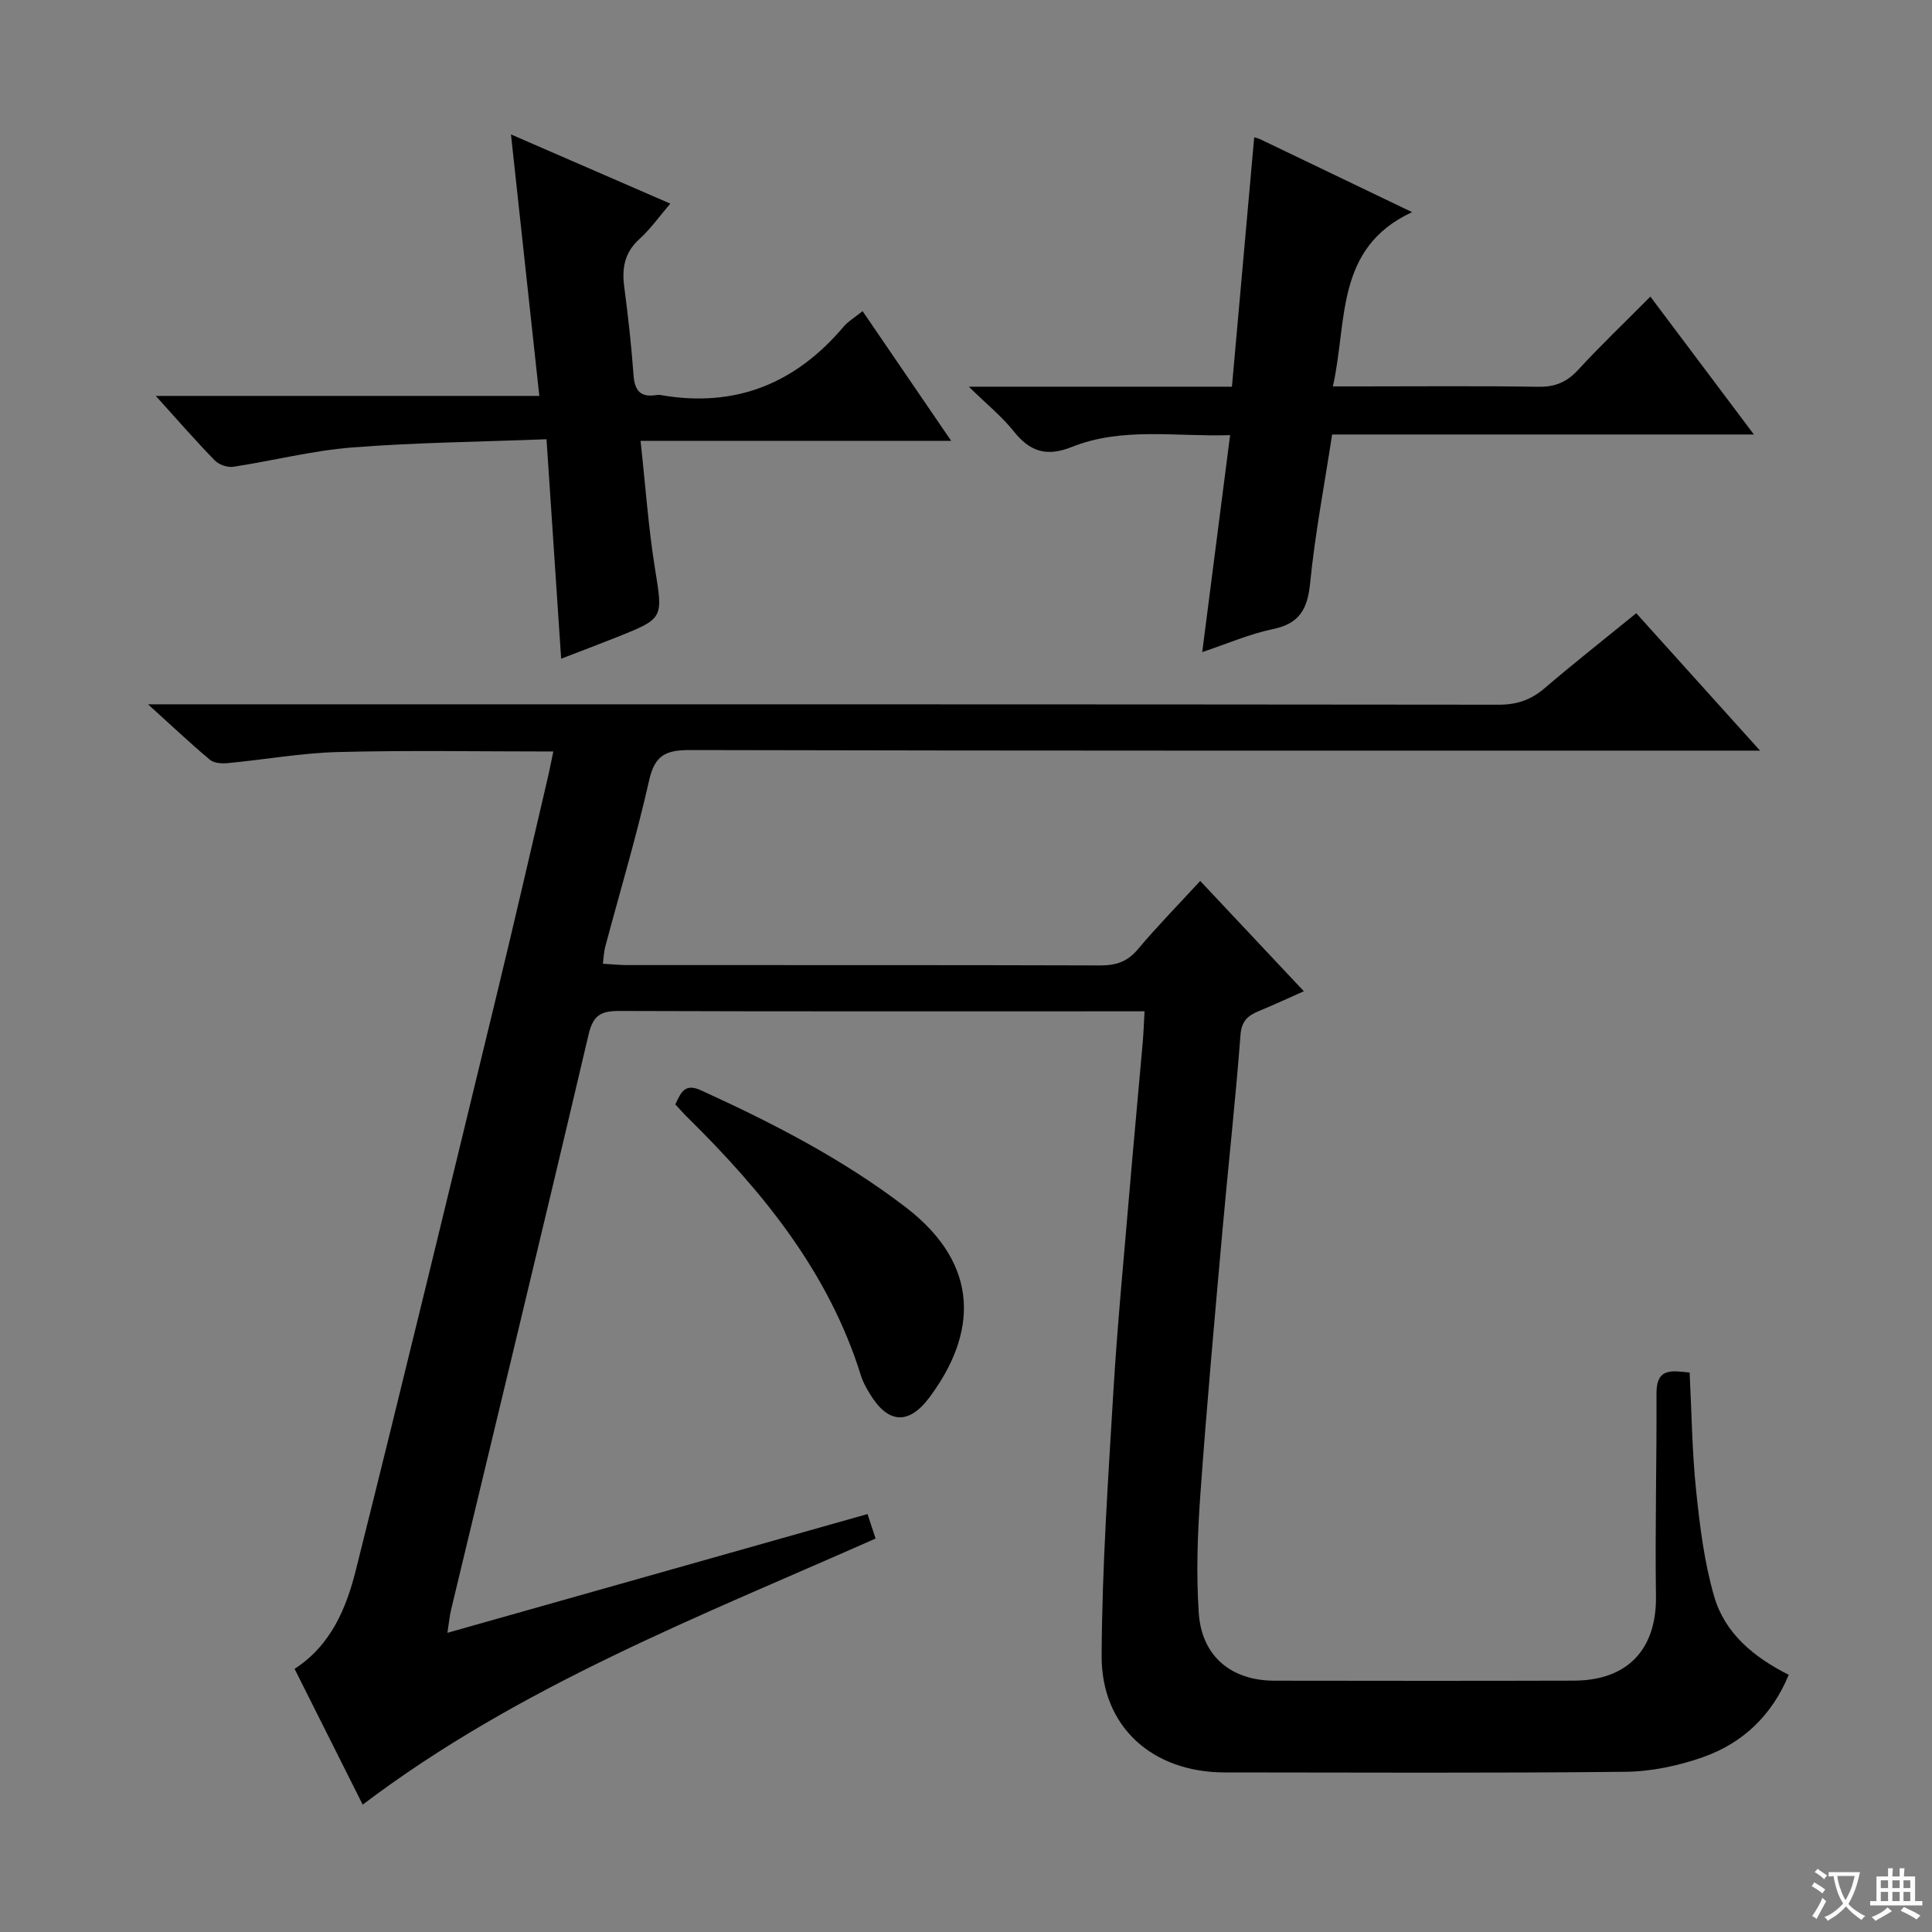
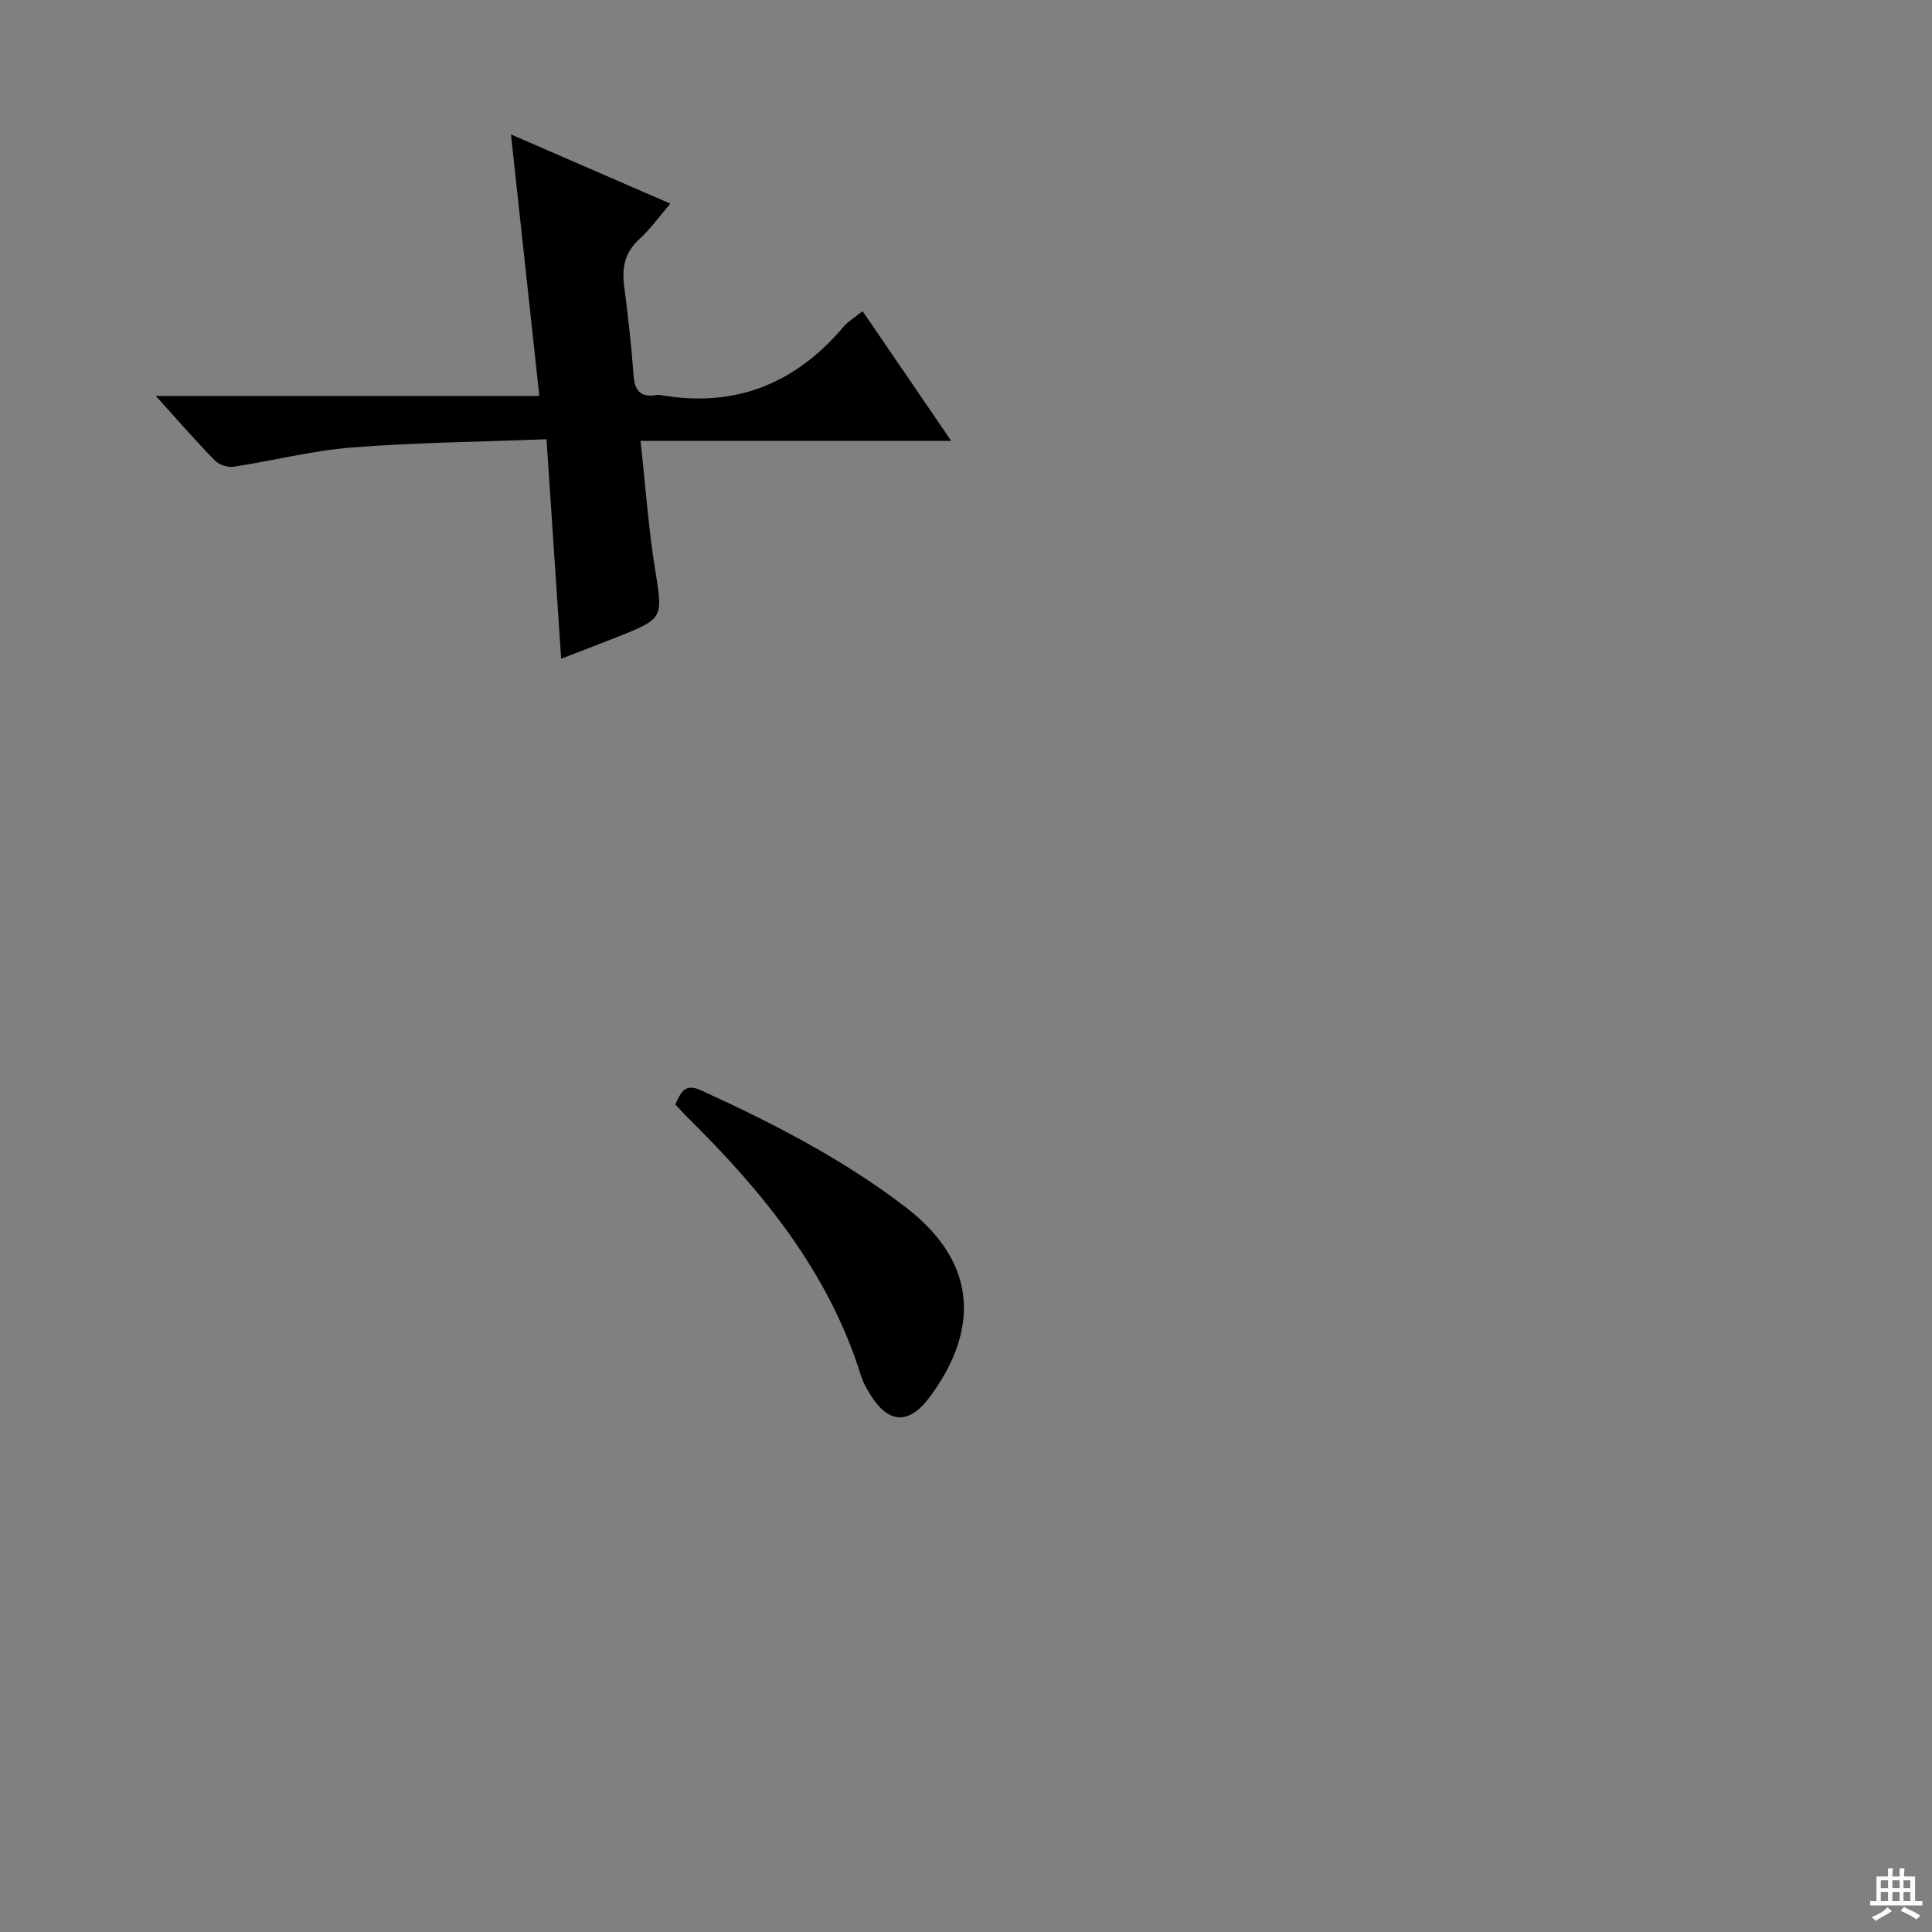
<svg xmlns="http://www.w3.org/2000/svg" enable-background="new 0 0 400 400" viewBox="0 0 400 400">
  <rect x="0" y="0" width="400" height="400" fill="#808080" stroke="none" />
-   <path d="m377.9 391.2c-.2.3-.4.5-.6.8-.7-.6-1.4-1-2.2-1.5.2-.3.4-.5.5-.8.6.4 1.4.8 2.3 1.5zm-1.8 6.1c-.2-.2-.5-.4-.9-.6.4-.6.8-1.2 1.2-1.9s.7-1.3.9-1.9c.3.3.5.5.8.7-.7 1.3-1.4 2.6-2 3.7zm2.2-9c-.3.3-.5.5-.6.8-.6-.6-1.3-1.1-2-1.5.3-.3.5-.5.6-.7.6.5 1.3.9 2 1.4zm.3.2v-.9h2 4.5c-.3 1.3-.6 2.5-1 3.6s-.9 2.1-1.4 3c.4.5 1 1 1.6 1.4s1.2.8 1.9 1.1c-.3.2-.5.4-.8.8-.4-.3-1-.7-1.6-1.2s-1.2-1.1-1.6-1.6c-.5.6-1.1 1.1-1.7 1.6s-1.4.9-2.1 1.4c-.1-.3-.3-.5-.7-.8.6-.2 1.2-.5 1.9-1s1.4-1.1 2-1.8c-.5-.8-.9-1.6-1.2-2.5s-.6-2-.8-3.2c-.4.1-.7.1-1 .1zm2.5 2.7c.3 1 .7 1.7 1 2.2.3-.5.6-1.1 1-2s.6-1.9.9-3h-3.2-.4c.1.9.3 1.8.7 2.8z" fill="#fafbfa" />
  <path d="m396.5 388.5v1.5 3.6h1.5v.9c-.4 0-1 0-1.7 0h-7.9c-.5 0-.9 0-1.2 0v-.9h1.3v-3.5c0-.7 0-1.2 0-1.6h2.4c0-.8 0-1.4 0-1.7h1c0 .3-.1.8-.1 1.7h1.5c0-.8 0-1.4 0-1.7h1c0 .3-.1.9-.1 1.7zm-8.2 9.2c-.2-.3-.5-.5-.8-.8.8-.3 1.4-.6 1.9-.9s1-.7 1.4-1.1c.3.3.6.5.9.8-1.6 1-2.8 1.6-3.4 2zm2.6-6.8v-1.6h-1.5v1.6zm0 2.7v-1.9h-1.5v1.9zm2.4-2.7v-1.6h-1.5v1.6zm0 2.7v-1.9h-1.5v1.9zm.2 2 .7-.8c.4.2.9.5 1.6.8s1.3.7 1.8 1c-.3.3-.5.5-.8.8-.4-.3-1.5-1-3.3-1.8zm2-4.7v-1.6h-1.4v1.6zm0 2.7v-1.9h-1.4v1.9z" fill="#fafbfa" />
  <g fill="#010000">
-     <path d="m114.56 155.59c-15.3 0-29.95-.27-44.57.11-7.6.2-15.17 1.57-22.76 2.29-1.24.12-2.89.04-3.74-.67-4.03-3.36-7.85-6.98-12.84-11.5h7.19c90.83 0 181.67-.02 272.5.08 3.76 0 6.64-1.01 9.45-3.41 6.07-5.19 12.35-10.13 18.98-15.53 8.26 9.16 16.42 18.23 25.63 28.45-3.27 0-5.16 0-7.04 0-71.5 0-143 .05-214.5-.12-4.96-.01-7.28 1.03-8.45 6.22-2.62 11.63-6.06 23.08-9.13 34.61-.25.94-.27 1.93-.46 3.41 1.85.11 3.43.28 5.01.28 32.67.02 65.33-.03 98 .07 3.25.01 5.6-.78 7.76-3.35 3.95-4.71 8.27-9.1 12.9-14.14 7.09 7.55 13.98 14.87 21.46 22.84-3.42 1.51-6.32 2.86-9.27 4.08-2.26.94-3.63 2-3.85 4.96-1.03 13.57-2.54 27.11-3.75 40.67-1.62 18.2-3.27 36.41-4.57 54.64-.58 8.09-.86 16.28-.32 24.36.6 8.98 6.74 14.02 15.65 14.03 20.67.03 41.33.05 62-.01 11.21-.03 17.17-6.55 17.01-17.53-.2-13.99.17-27.98.11-41.98-.02-5.35 3.24-4.64 6.86-4.28.42 8.23.5 16.36 1.34 24.41.77 7.39 1.69 14.89 3.75 21.98 2.18 7.49 8.03 12.47 15.43 16.19-3.5 8.44-9.53 14.15-17.76 17.05-5.08 1.79-10.66 2.97-16.03 3.03-27.66.29-55.33.15-83 .13-14.91-.01-25.54-9.39-25.47-24.19.09-18.26 1.35-36.53 2.44-54.78.83-13.77 2.16-27.51 3.32-41.26.87-10.27 1.84-20.53 2.74-30.79.17-1.97.24-3.94.39-6.56-2.04 0-3.67 0-5.29 0-34.5 0-69 .05-103.5-.07-3.74-.01-5.38.86-6.32 4.87-9.33 39.74-18.95 79.41-28.47 119.11-.31 1.28-.42 2.6-.76 4.77 29.22-8.26 57.96-16.38 86.98-24.59.6 1.82 1.05 3.2 1.67 5.07-36.48 16.16-73.78 30.56-106.19 55.09-4.71-9.4-9.39-18.72-14.1-28.11 7.57-4.91 10.71-12.58 12.69-20.47 9.95-39.75 19.57-79.57 29.23-119.39 3.56-14.66 6.93-29.37 10.37-44.07.42-1.74.76-3.52 1.28-6z" />
-     <path d="m259.67 28.42c.35.11.82.21 1.25.41 10.03 4.81 20.06 9.62 31.43 15.09-16 7.45-13.34 22.49-16.39 36.08h5.56c12.32 0 24.65-.12 36.97.08 3.46.06 5.9-.96 8.24-3.5 4.62-5.02 9.56-9.73 14.96-15.17 7.09 9.44 13.96 18.59 21.44 28.55-29.6 0-58.15 0-87.33 0-1.6 10.48-3.54 20.57-4.55 30.75-.53 5.37-2.17 8.39-7.71 9.54-4.82 1-9.43 3.02-14.63 4.76 1.93-14.98 3.8-29.56 5.77-44.92-11.31.37-22.32-1.74-32.81 2.46-5.17 2.07-8.65.96-11.99-3.25-2.42-3.05-5.53-5.55-9.3-9.24h54.48c1.55-17.36 3.07-34.34 4.61-51.64z" />
    <path d="m178.59 64.42c6.1 8.93 11.88 17.38 18.34 26.85-21.79 0-42.46 0-64.31 0 1.02 9.3 1.61 17.85 2.96 26.28 1.68 10.48 1.95 10.45-7.82 14.35-3.67 1.46-7.37 2.85-11.58 4.48-1.01-15.19-1.99-29.85-3.03-45.44-13.82.54-27.11.67-40.32 1.71-8.23.65-16.33 2.75-24.53 3.99-1.21.18-2.97-.43-3.83-1.31-3.93-4.03-7.63-8.28-12.22-13.36h79.41c-1.99-18.31-3.89-35.89-5.87-54.14 11.2 4.86 21.8 9.47 32.99 14.33-2.35 2.74-4.15 5.3-6.41 7.35-3.07 2.78-3.64 6-3.13 9.87.81 6.09 1.48 12.2 1.93 18.33.23 3.17 1.45 4.6 4.66 4.09.33-.05.67-.06 1 0 15.4 2.68 27.87-2.37 37.85-14.19.92-1.08 2.26-1.86 3.91-3.19z" />
    <path d="m139.82 228.66c1.23-2.7 2.07-4.4 5.34-2.91 14.83 6.77 29.24 14.17 42.26 24.12 15.98 12.21 14.63 26.57 5 39.46-4.34 5.81-8.64 5.4-12.38-.84-.68-1.13-1.36-2.31-1.75-3.56-6.65-21.46-20.32-38.18-35.96-53.6-.83-.81-1.58-1.68-2.51-2.67z" />
  </g>
</svg>